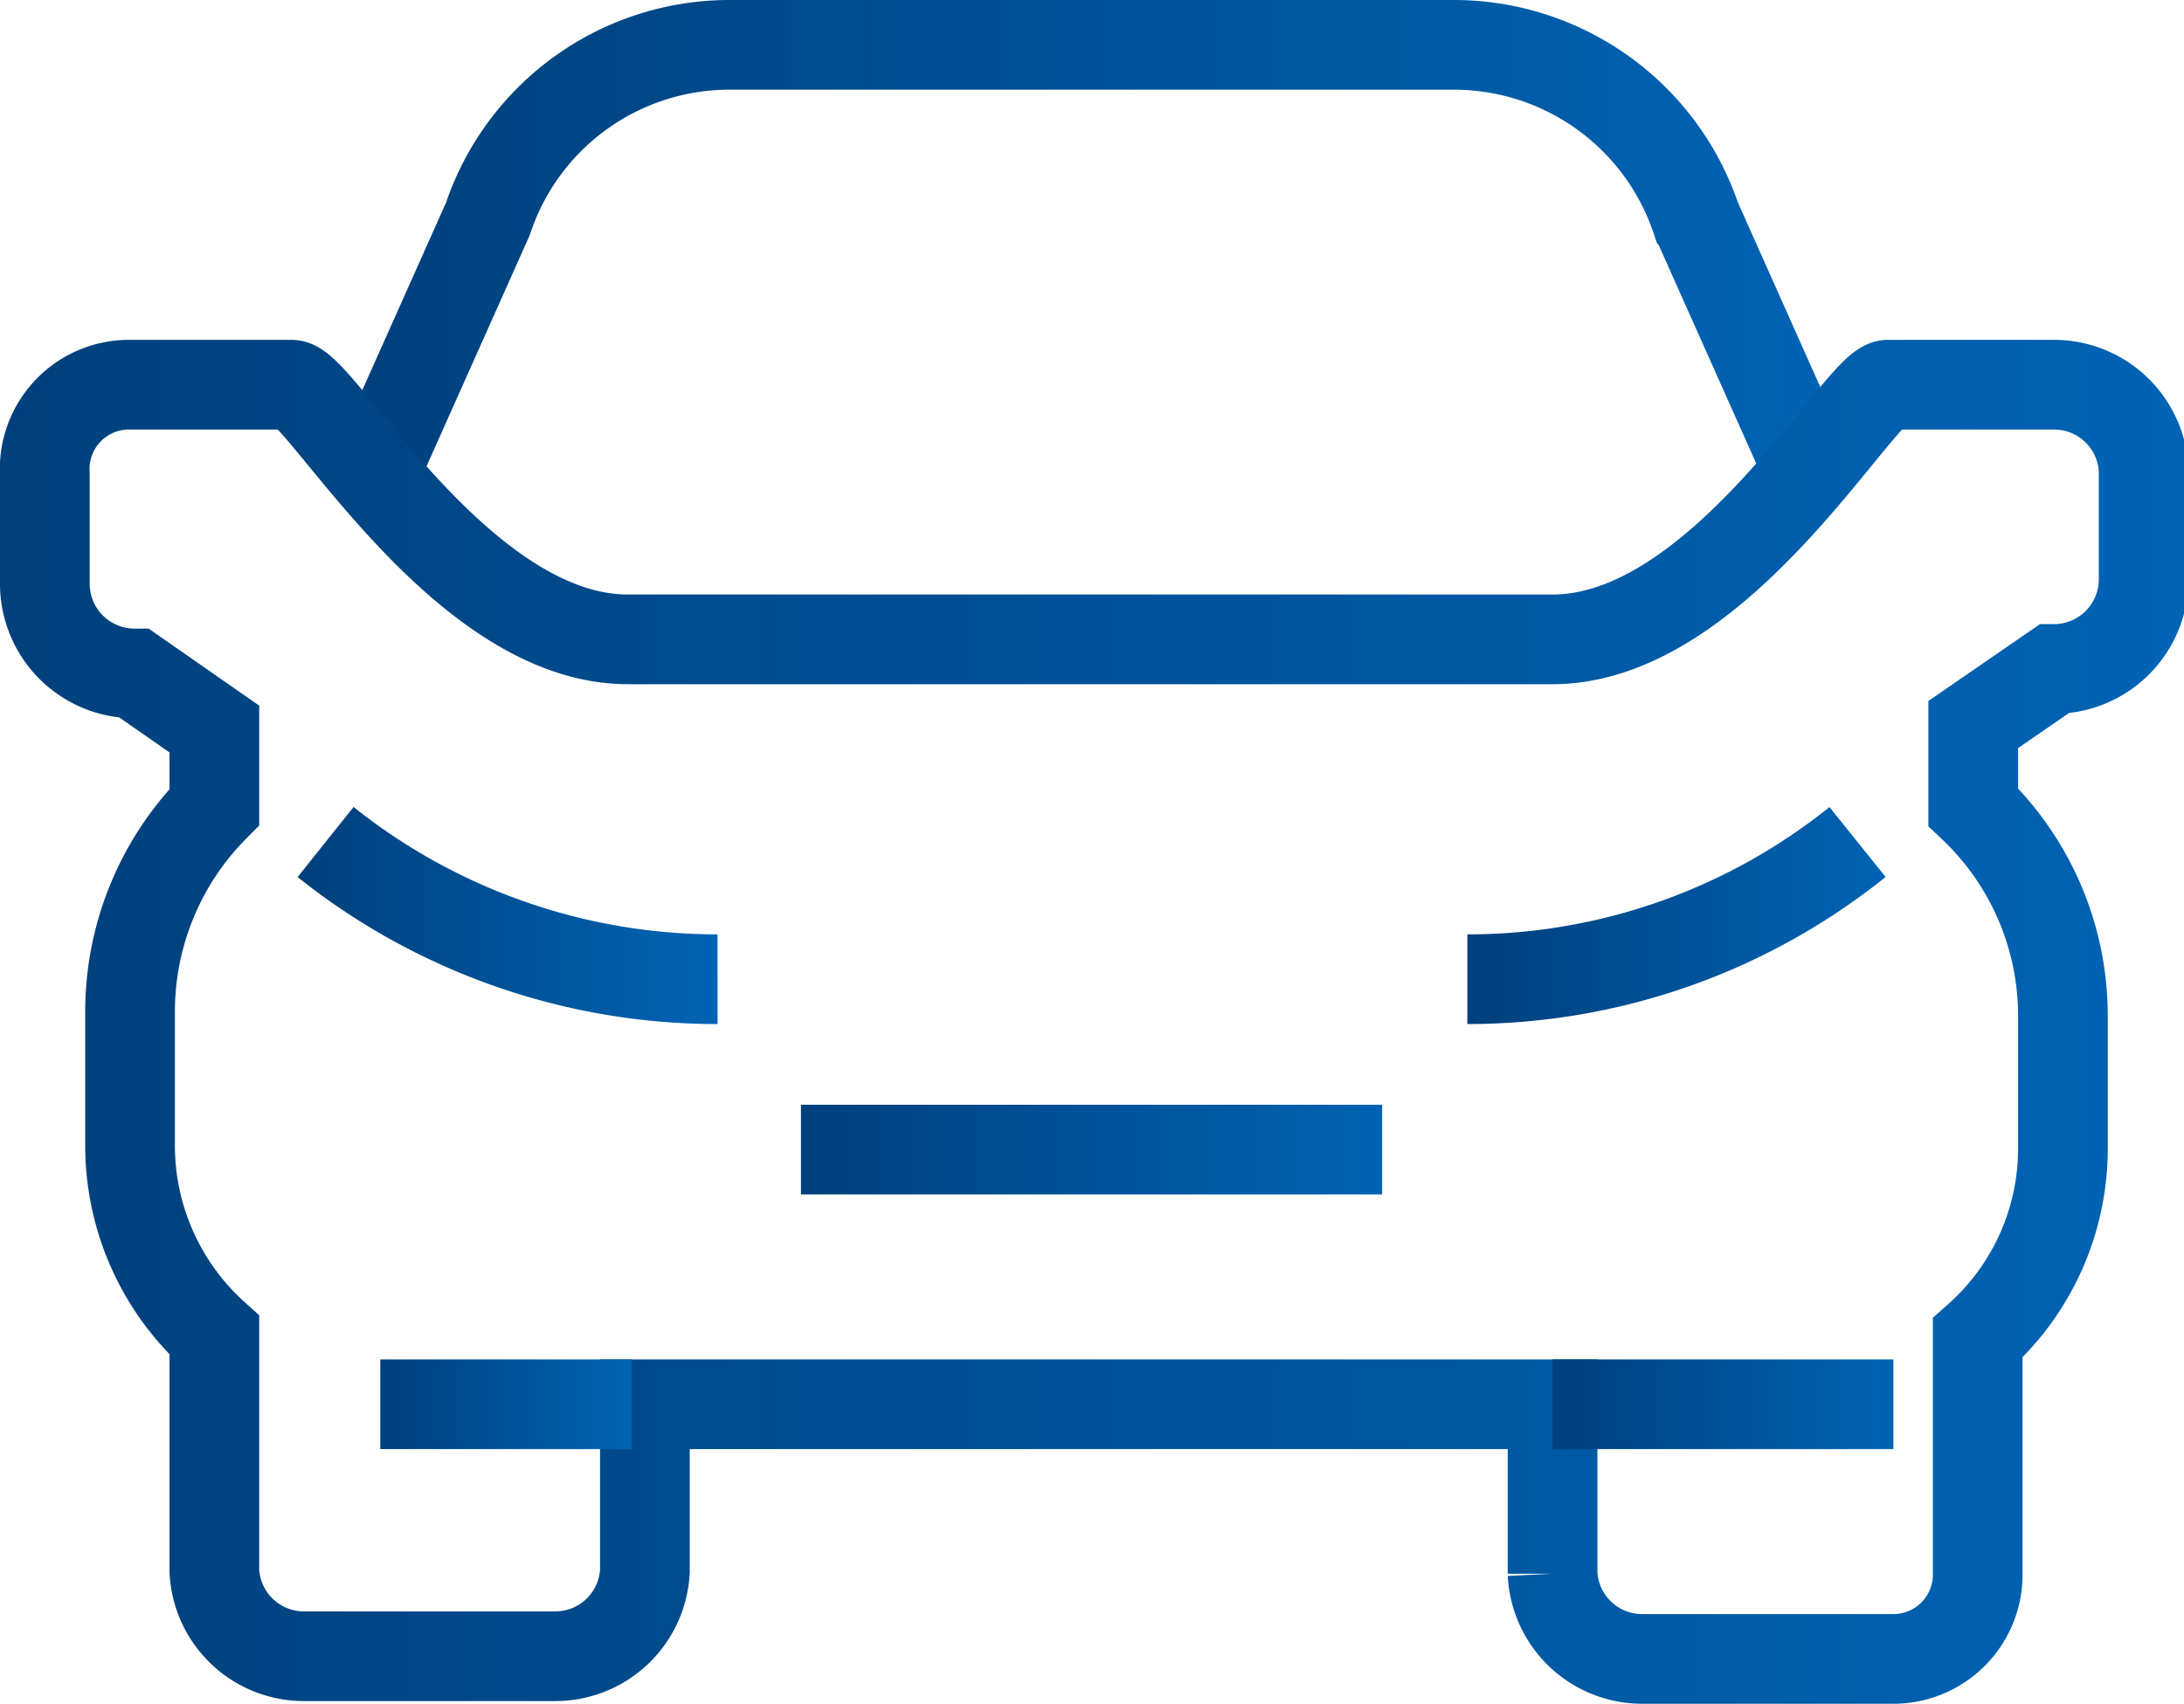
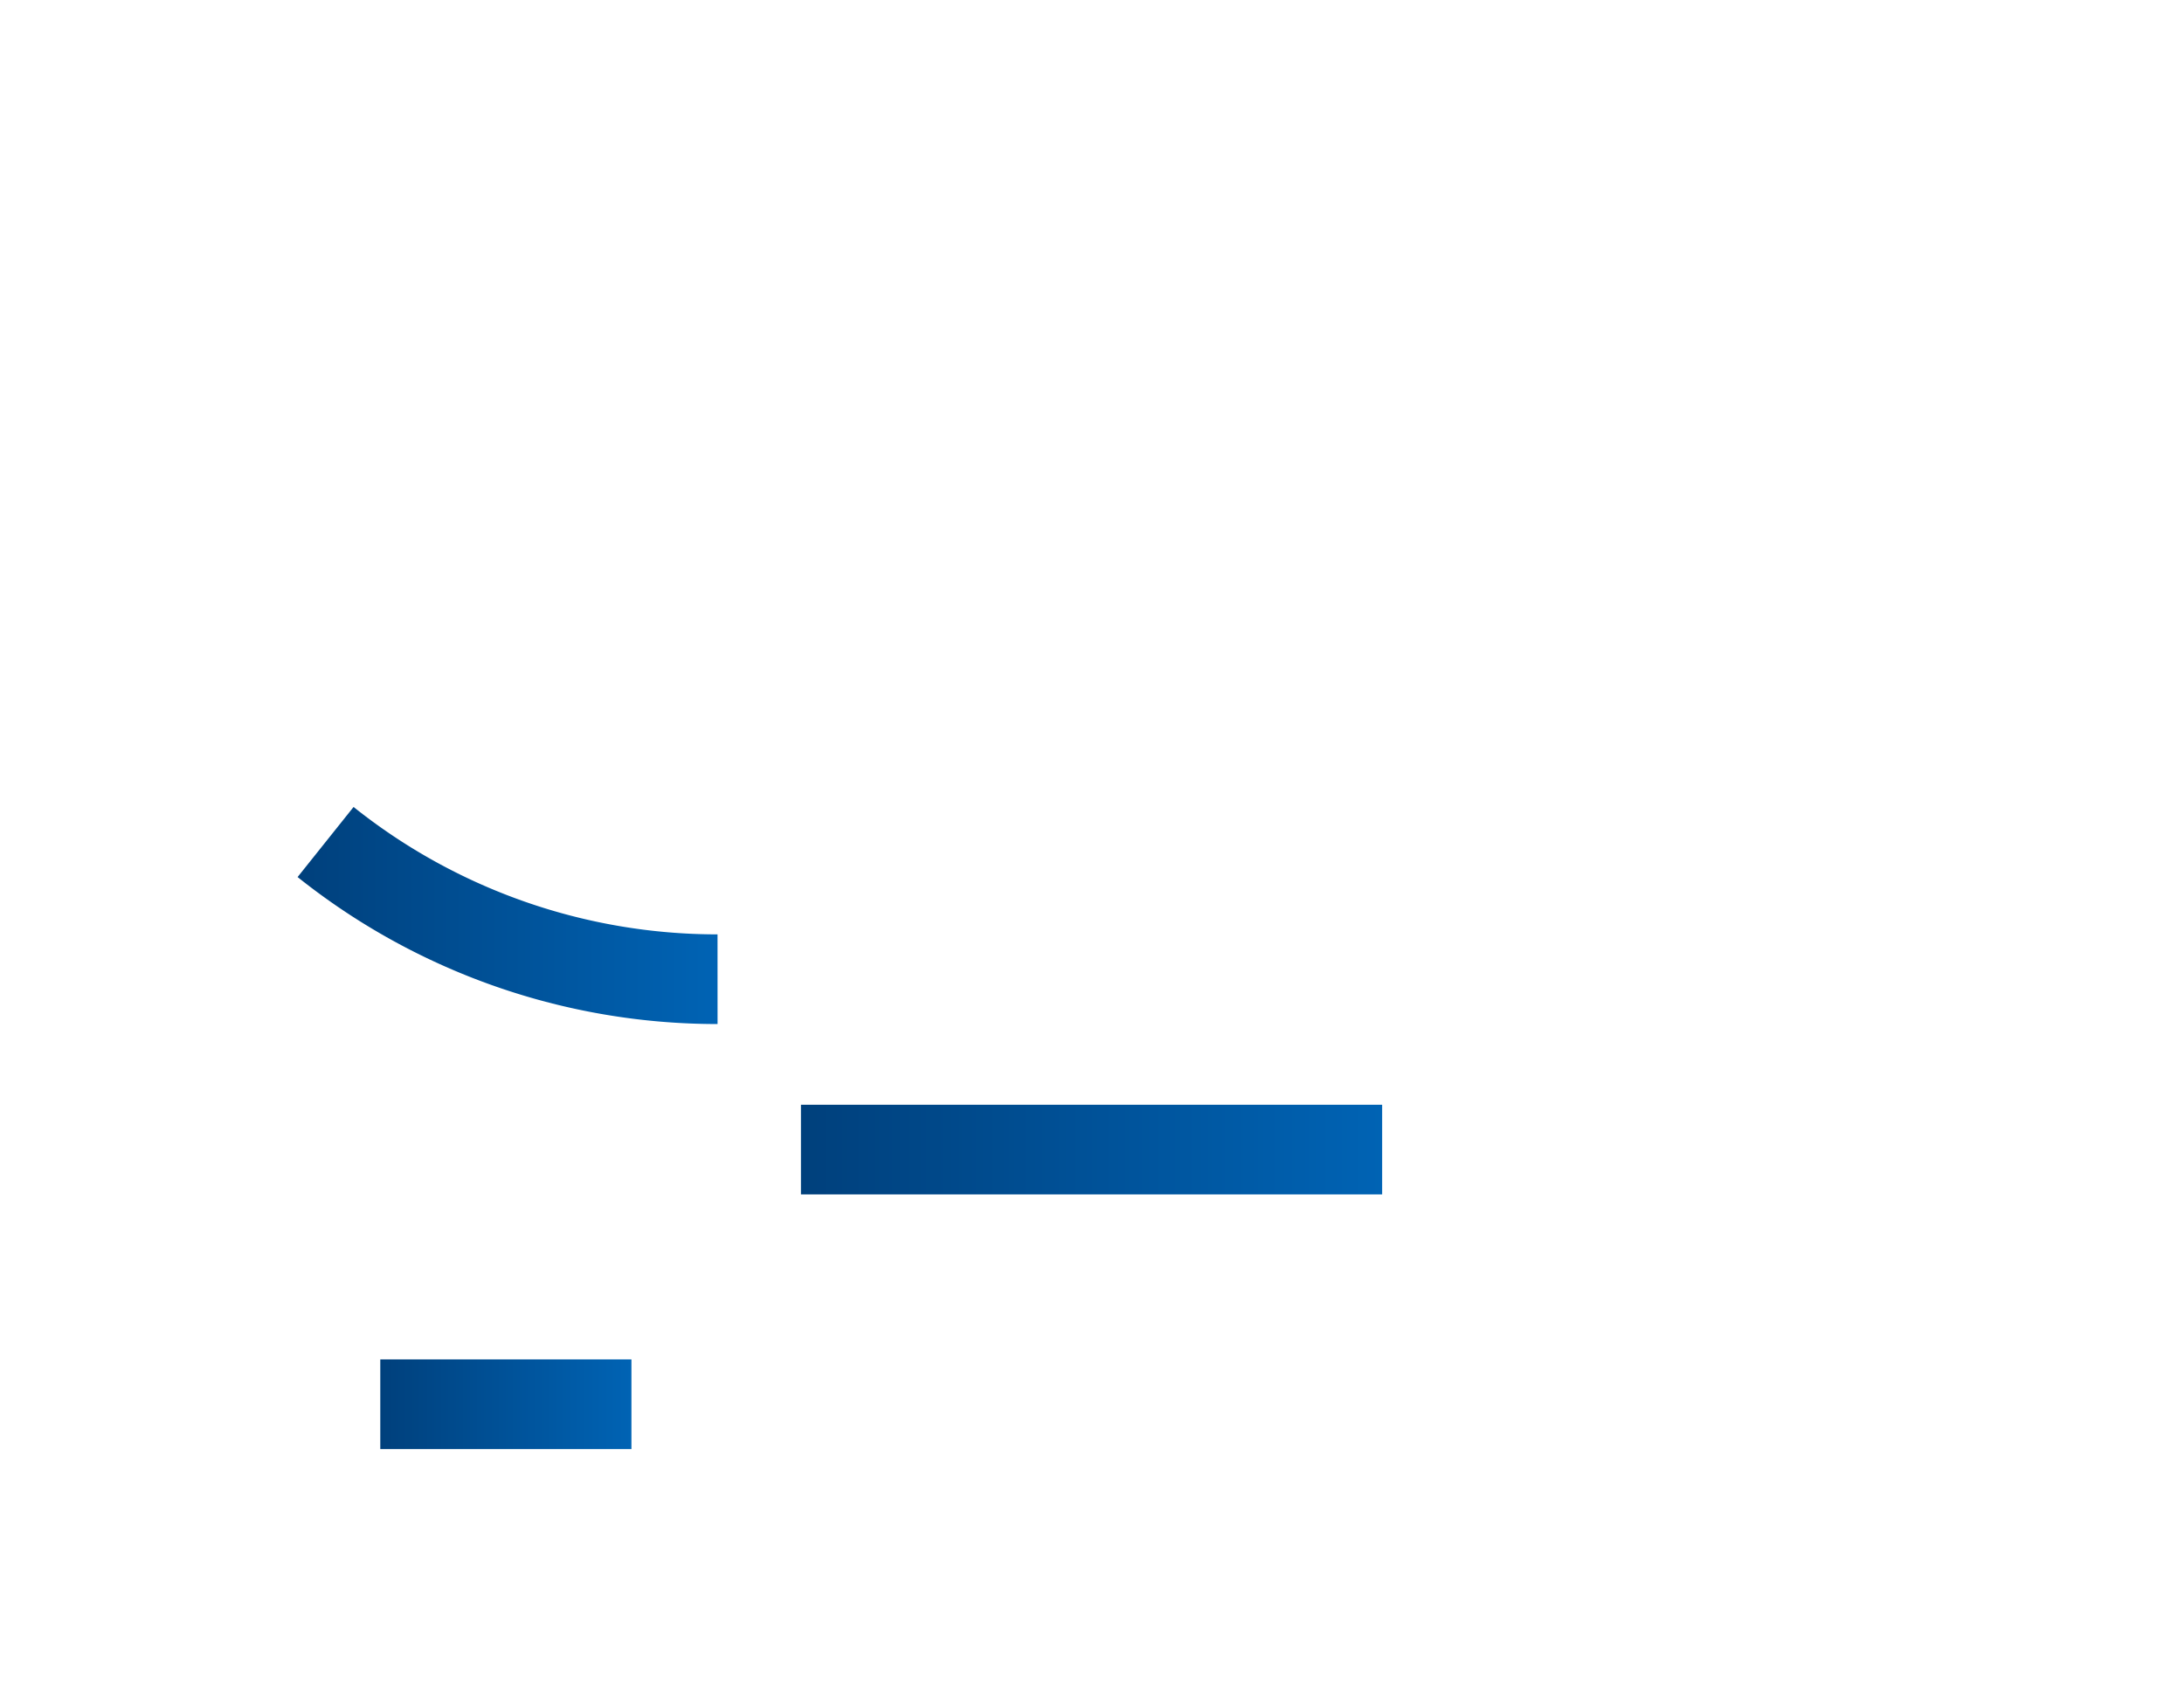
<svg xmlns="http://www.w3.org/2000/svg" xmlns:xlink="http://www.w3.org/1999/xlink" viewBox="0 0 24.35 19">
  <defs>
    <style>.cls-1,.cls-2,.cls-3,.cls-4,.cls-5,.cls-6,.cls-7{fill:none;stroke-miterlimit:10;}.cls-1{stroke:url(#New_Gradient_Swatch_1);}.cls-2{stroke:url(#New_Gradient_Swatch_1-2);}.cls-3{stroke:url(#New_Gradient_Swatch_1-3);}.cls-4{stroke:url(#New_Gradient_Swatch_1-4);}.cls-5{stroke:url(#New_Gradient_Swatch_1-5);}.cls-6{stroke:url(#New_Gradient_Swatch_1-6);}.cls-7{stroke:url(#New_Gradient_Swatch_1-7);}</style>
    <linearGradient id="New_Gradient_Swatch_1" x1="3.73" y1="2.72" x2="20.61" y2="2.72" gradientUnits="userSpaceOnUse">
      <stop offset="0" stop-color="#00407c" />
      <stop offset="1" stop-color="#0063b4" />
    </linearGradient>
    <linearGradient id="New_Gradient_Swatch_1-2" x1="8.93" y1="12.82" x2="15.42" y2="12.82" xlink:href="#New_Gradient_Swatch_1" />
    <linearGradient id="New_Gradient_Swatch_1-3" x1="0" y1="11.39" x2="24.35" y2="11.39" xlink:href="#New_Gradient_Swatch_1" />
    <linearGradient id="New_Gradient_Swatch_1-4" x1="16.36" y1="10.21" x2="21.04" y2="10.21" xlink:href="#New_Gradient_Swatch_1" />
    <linearGradient id="New_Gradient_Swatch_1-5" x1="3.31" y1="10.21" x2="7.98" y2="10.21" xlink:href="#New_Gradient_Swatch_1" />
    <linearGradient id="New_Gradient_Swatch_1-6" x1="4.24" y1="15.66" x2="7.04" y2="15.66" xlink:href="#New_Gradient_Swatch_1" />
    <linearGradient id="New_Gradient_Swatch_1-7" x1="17.31" y1="15.66" x2="21.11" y2="15.66" xlink:href="#New_Gradient_Swatch_1" />
  </defs>
  <g id="Layer_2" data-name="Layer 2">
    <g id="Design">
-       <path class="cls-1" d="M20.16,5.24l-1.25-2.8A2.85,2.85,0,0,0,16.21.5H8.14a2.84,2.84,0,0,0-2.7,1.94L4.19,5.24" />
      <polyline class="cls-2" points="8.93 12.82 12.67 12.82 15.41 12.82" />
-       <path class="cls-3" d="M22.9,4.29H21.05c-.31,0-1.87,2.84-3.74,2.84H7c-1.87,0-3.43-2.84-3.75-2.84H1.45a.94.94,0,0,0-.95,1V6.51a1,1,0,0,0,1,1l.89.62V9a3.24,3.24,0,0,0-.94,2.28v1.51a2.85,2.85,0,0,0,.94,2.1v2.63a1,1,0,0,0,1,.95h2.8a1,1,0,0,0,1-.95V15.66H17.31v1.89a1,1,0,0,0,1,.95h2.79a.94.94,0,0,0,.95-.95V14.92a2.82,2.82,0,0,0,.95-2.1V11.31A3.21,3.21,0,0,0,22,9V8.08l.9-.62a1,1,0,0,0,1-1V5.24A1,1,0,0,0,22.9,4.29Z" />
-       <path class="cls-4" d="M20.71,9.39a6.94,6.94,0,0,1-4.35,1.53" />
      <path class="cls-5" d="M3.63,9.39A7,7,0,0,0,8,10.92" />
      <line class="cls-6" x1="7.04" y1="15.66" x2="4.24" y2="15.66" />
-       <line class="cls-7" x1="21.11" y1="15.66" x2="17.31" y2="15.66" />
    </g>
  </g>
</svg>